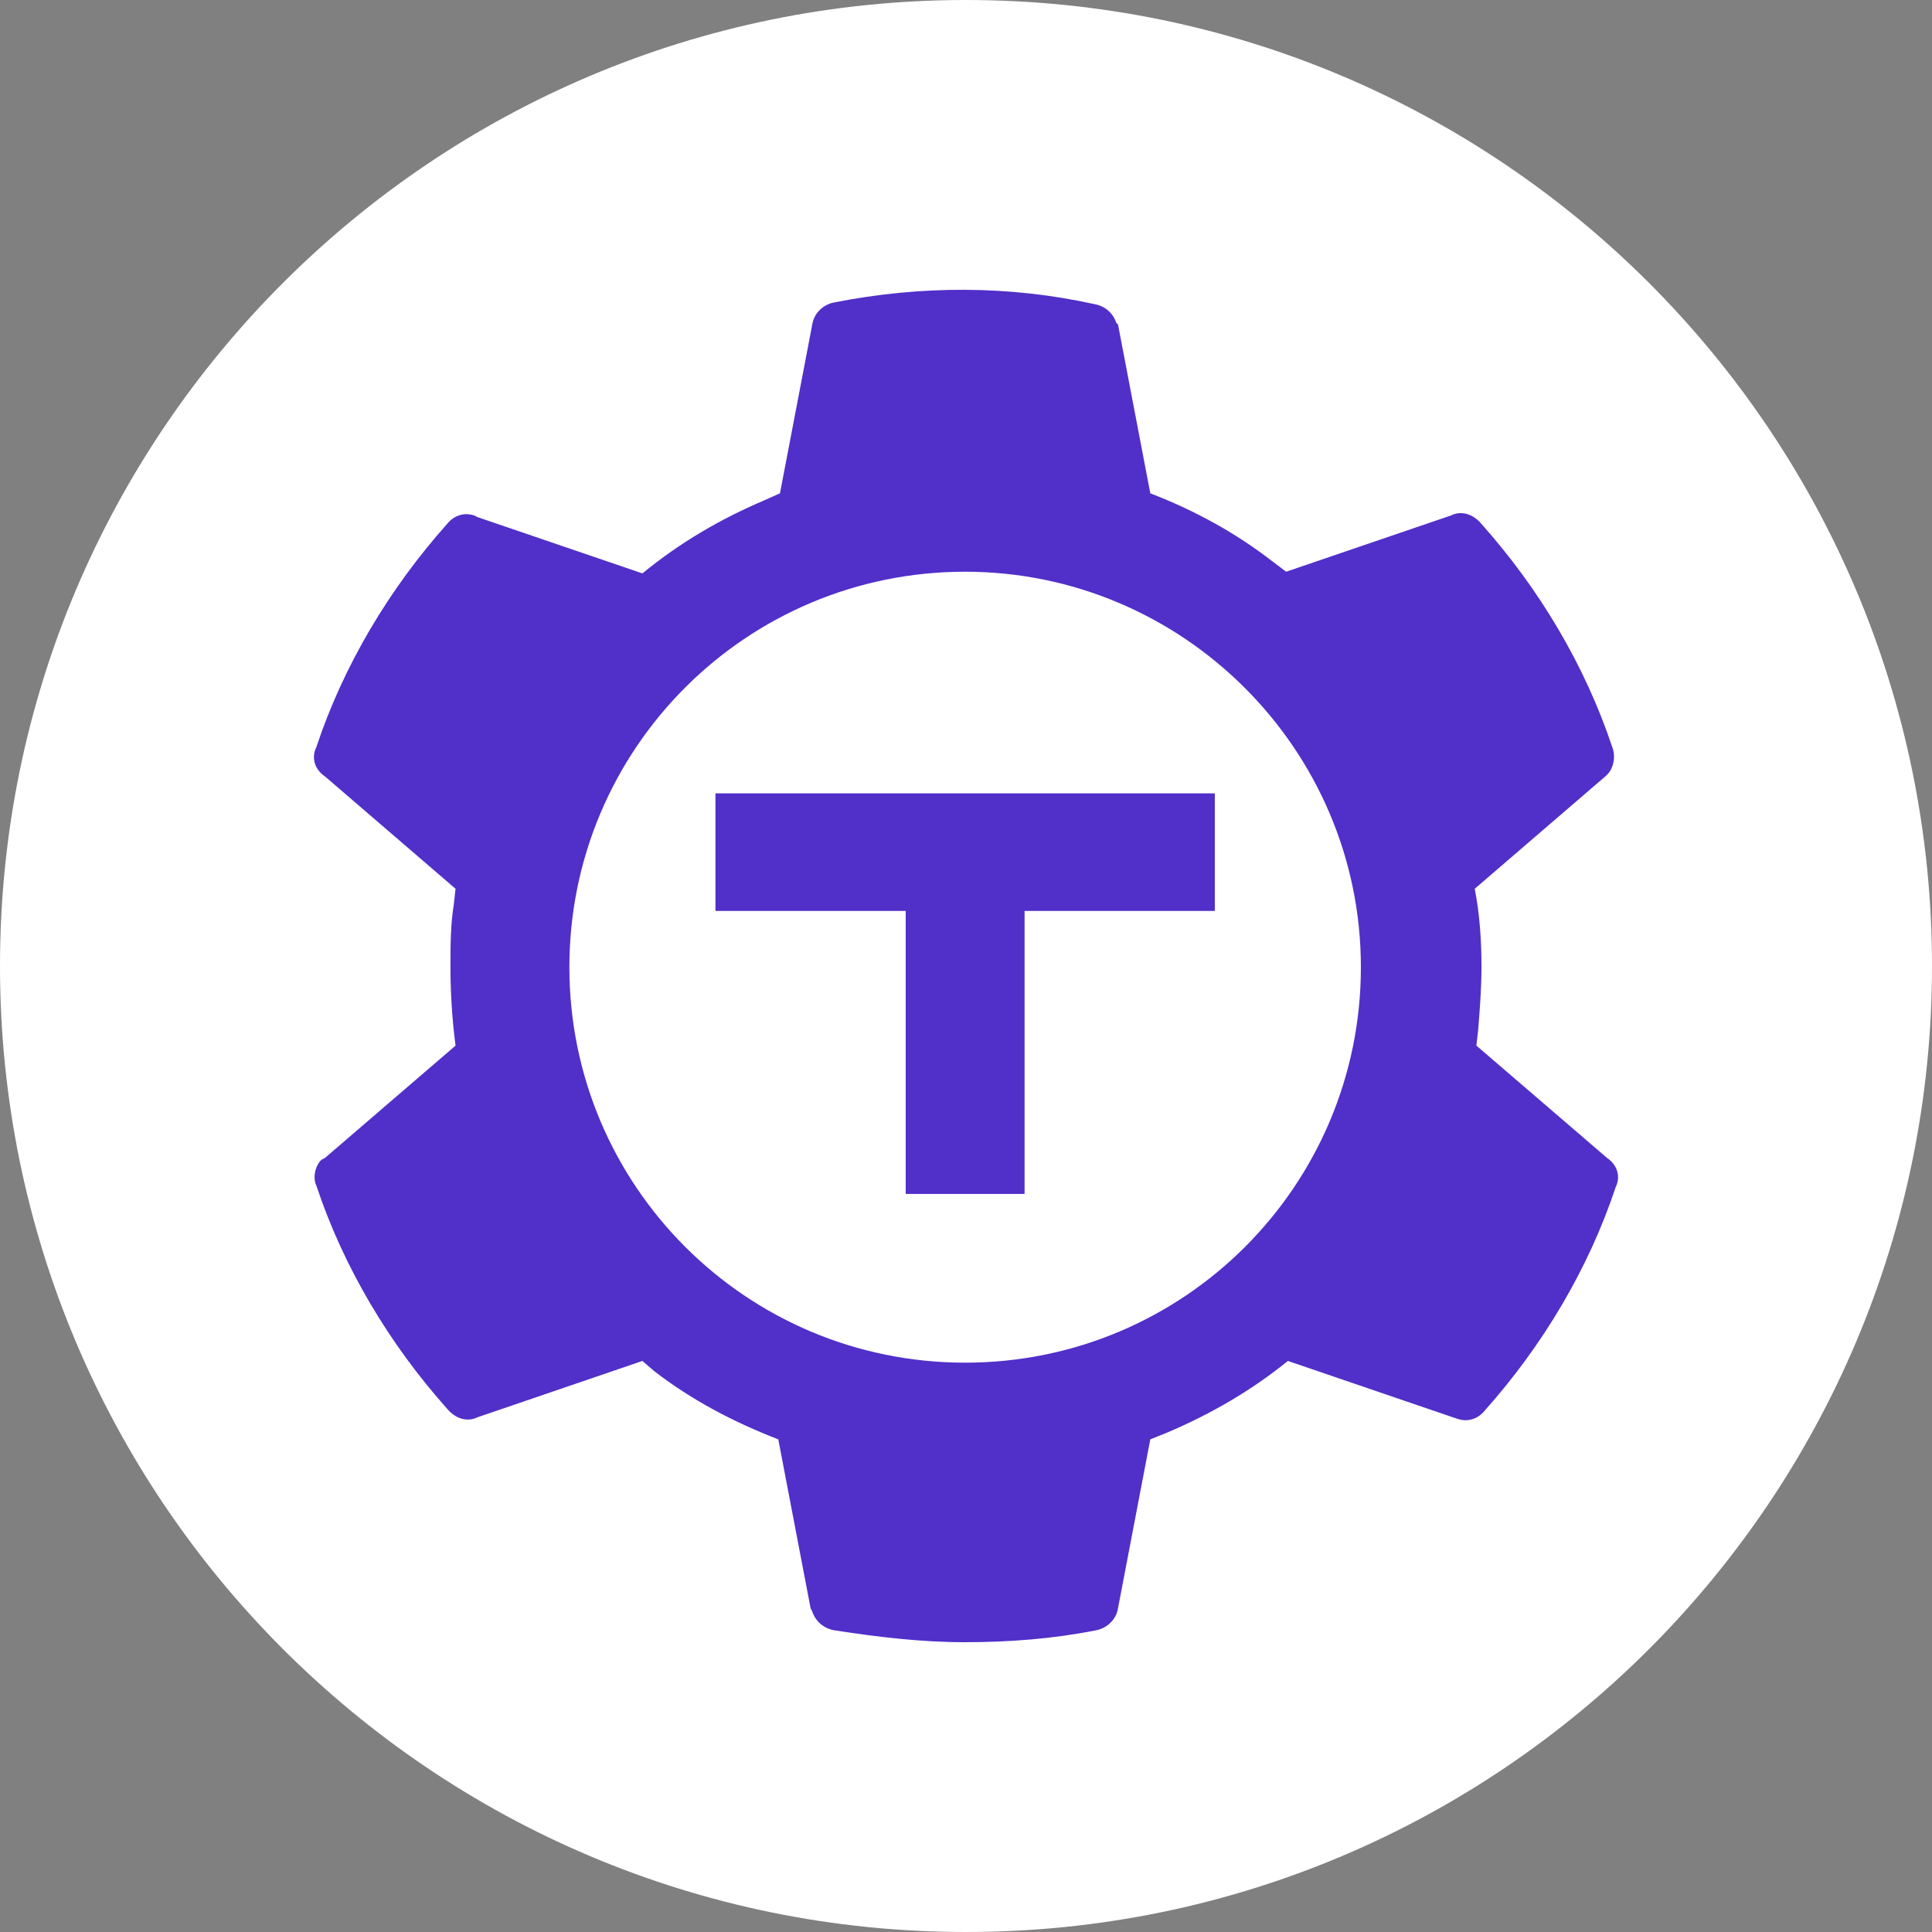
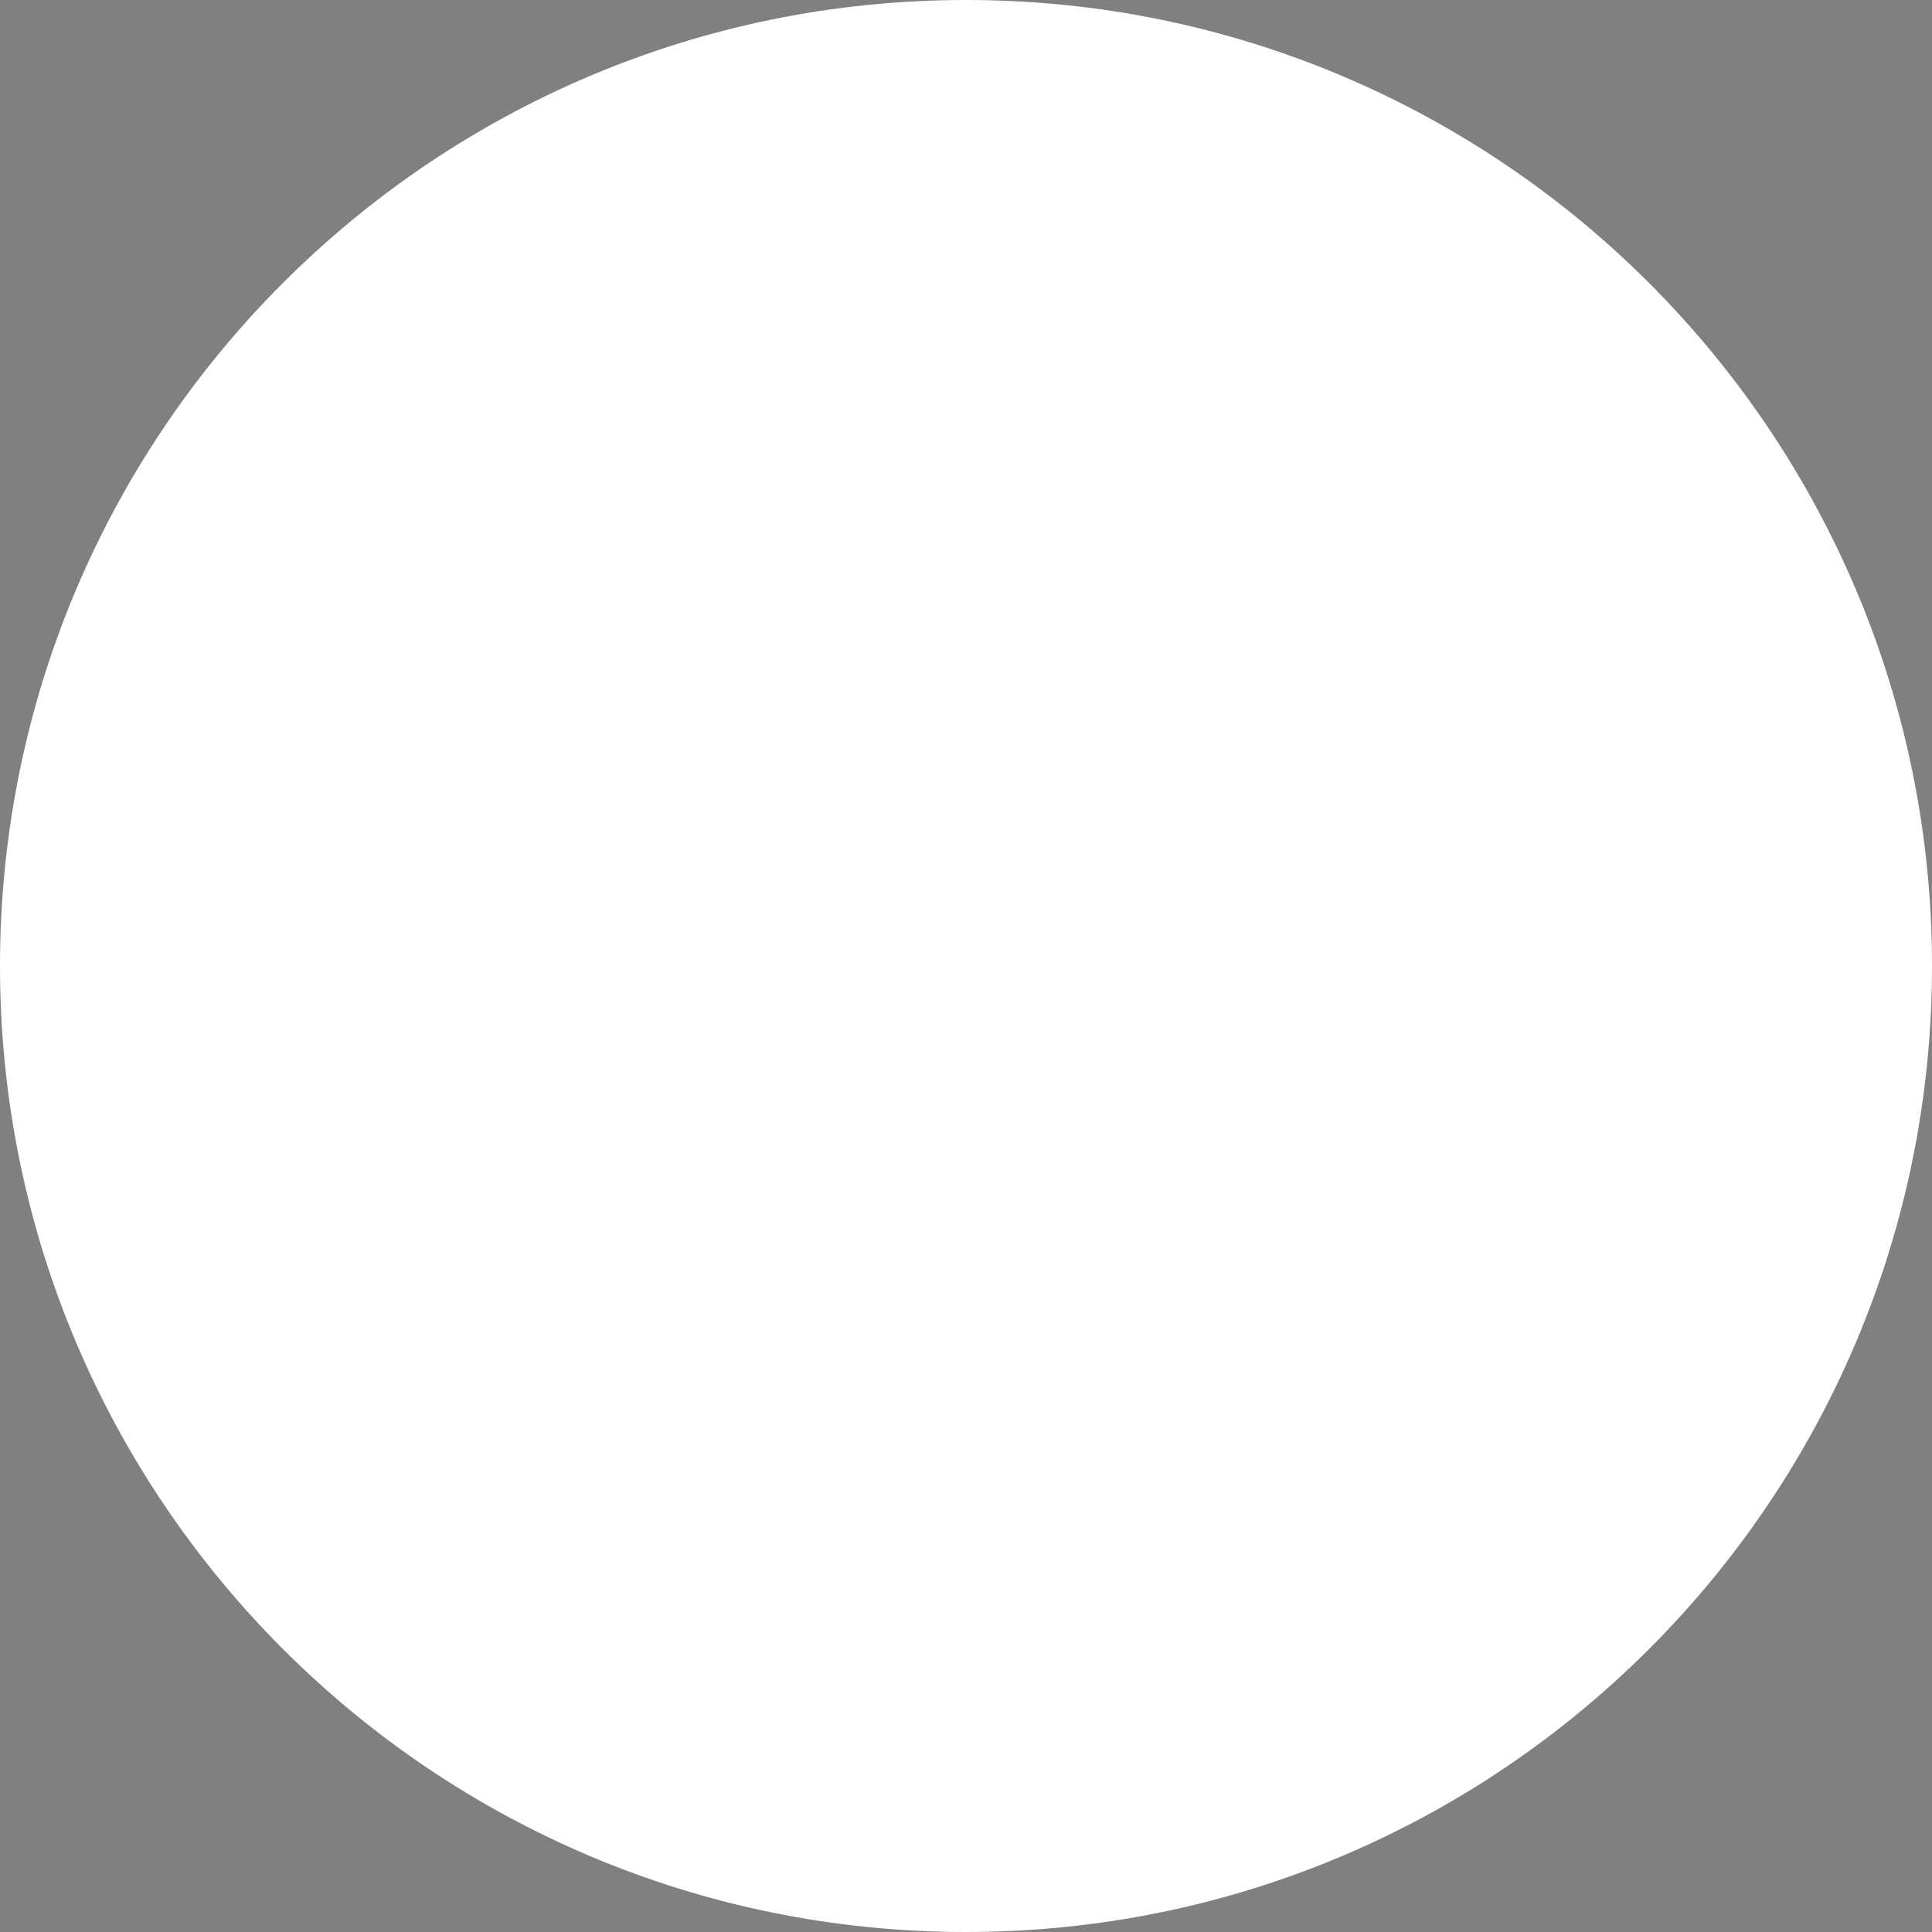
<svg xmlns="http://www.w3.org/2000/svg" width="38" height="38" viewBox="0 0 38 38" fill="none">
  <rect x="0" y="0" width="38" height="38" fill="#808080" stroke="none" />
  <path d="M0 19C0 8.507 8.507 0 19 0C29.493 0 38 8.507 38 19C38 29.493 29.493 38 19 38C8.507 38 0 29.493 0 19Z" fill="white" />
-   <path fill-rule="evenodd" clip-rule="evenodd" d="M21.522 5.981C21.723 6.015 21.89 6.149 21.956 6.35L21.99 6.383L22.625 9.703C23.493 10.038 24.295 10.474 25.03 11.044L25.297 11.245L28.538 10.139C28.738 10.038 28.972 10.105 29.139 10.306C30.275 11.58 31.177 13.089 31.712 14.698C31.779 14.866 31.745 15.101 31.612 15.235L31.578 15.268L29.006 17.481C29.106 17.984 29.139 18.52 29.139 19.023C29.139 19.426 29.106 19.861 29.073 20.264L29.039 20.566L31.612 22.778C31.812 22.913 31.879 23.147 31.779 23.348C31.244 24.958 30.342 26.466 29.206 27.741C29.073 27.908 28.872 27.975 28.672 27.908L28.572 27.875L25.331 26.768C24.629 27.338 23.827 27.808 22.959 28.176L22.625 28.31L21.99 31.63C21.956 31.864 21.756 32.032 21.556 32.066C20.72 32.233 19.852 32.3 18.983 32.3C18.114 32.3 17.279 32.2 16.411 32.066C16.21 32.032 16.043 31.898 15.976 31.697L15.943 31.63L15.308 28.31C14.44 27.975 13.604 27.539 12.869 26.969L12.635 26.768L9.395 27.875C9.194 27.975 8.96 27.908 8.793 27.707C7.657 26.433 6.755 24.924 6.221 23.315C6.154 23.181 6.187 22.946 6.321 22.812L6.388 22.778L8.96 20.566C8.894 20.063 8.86 19.526 8.86 19.023C8.86 18.621 8.86 18.185 8.927 17.783L8.96 17.481L6.388 15.268C6.187 15.134 6.121 14.899 6.221 14.698C6.755 13.089 7.657 11.58 8.793 10.306C8.927 10.139 9.127 10.072 9.328 10.139L9.395 10.172L12.635 11.278C13.37 10.675 14.172 10.206 15.041 9.837L15.341 9.703L15.976 6.383C16.01 6.149 16.21 5.981 16.411 5.948C18.114 5.612 19.852 5.612 21.522 5.981ZM18.983 11.245C14.673 11.245 11.199 14.732 11.199 19.023C11.199 23.315 14.673 26.802 18.983 26.802C23.293 26.802 26.767 23.315 26.767 19.023C26.767 14.732 23.259 11.245 18.983 11.245ZM23.894 17.917V15.604H14.072V17.917H17.814V23.483H20.152V17.917H23.894Z" fill="#512FC9" />
</svg>